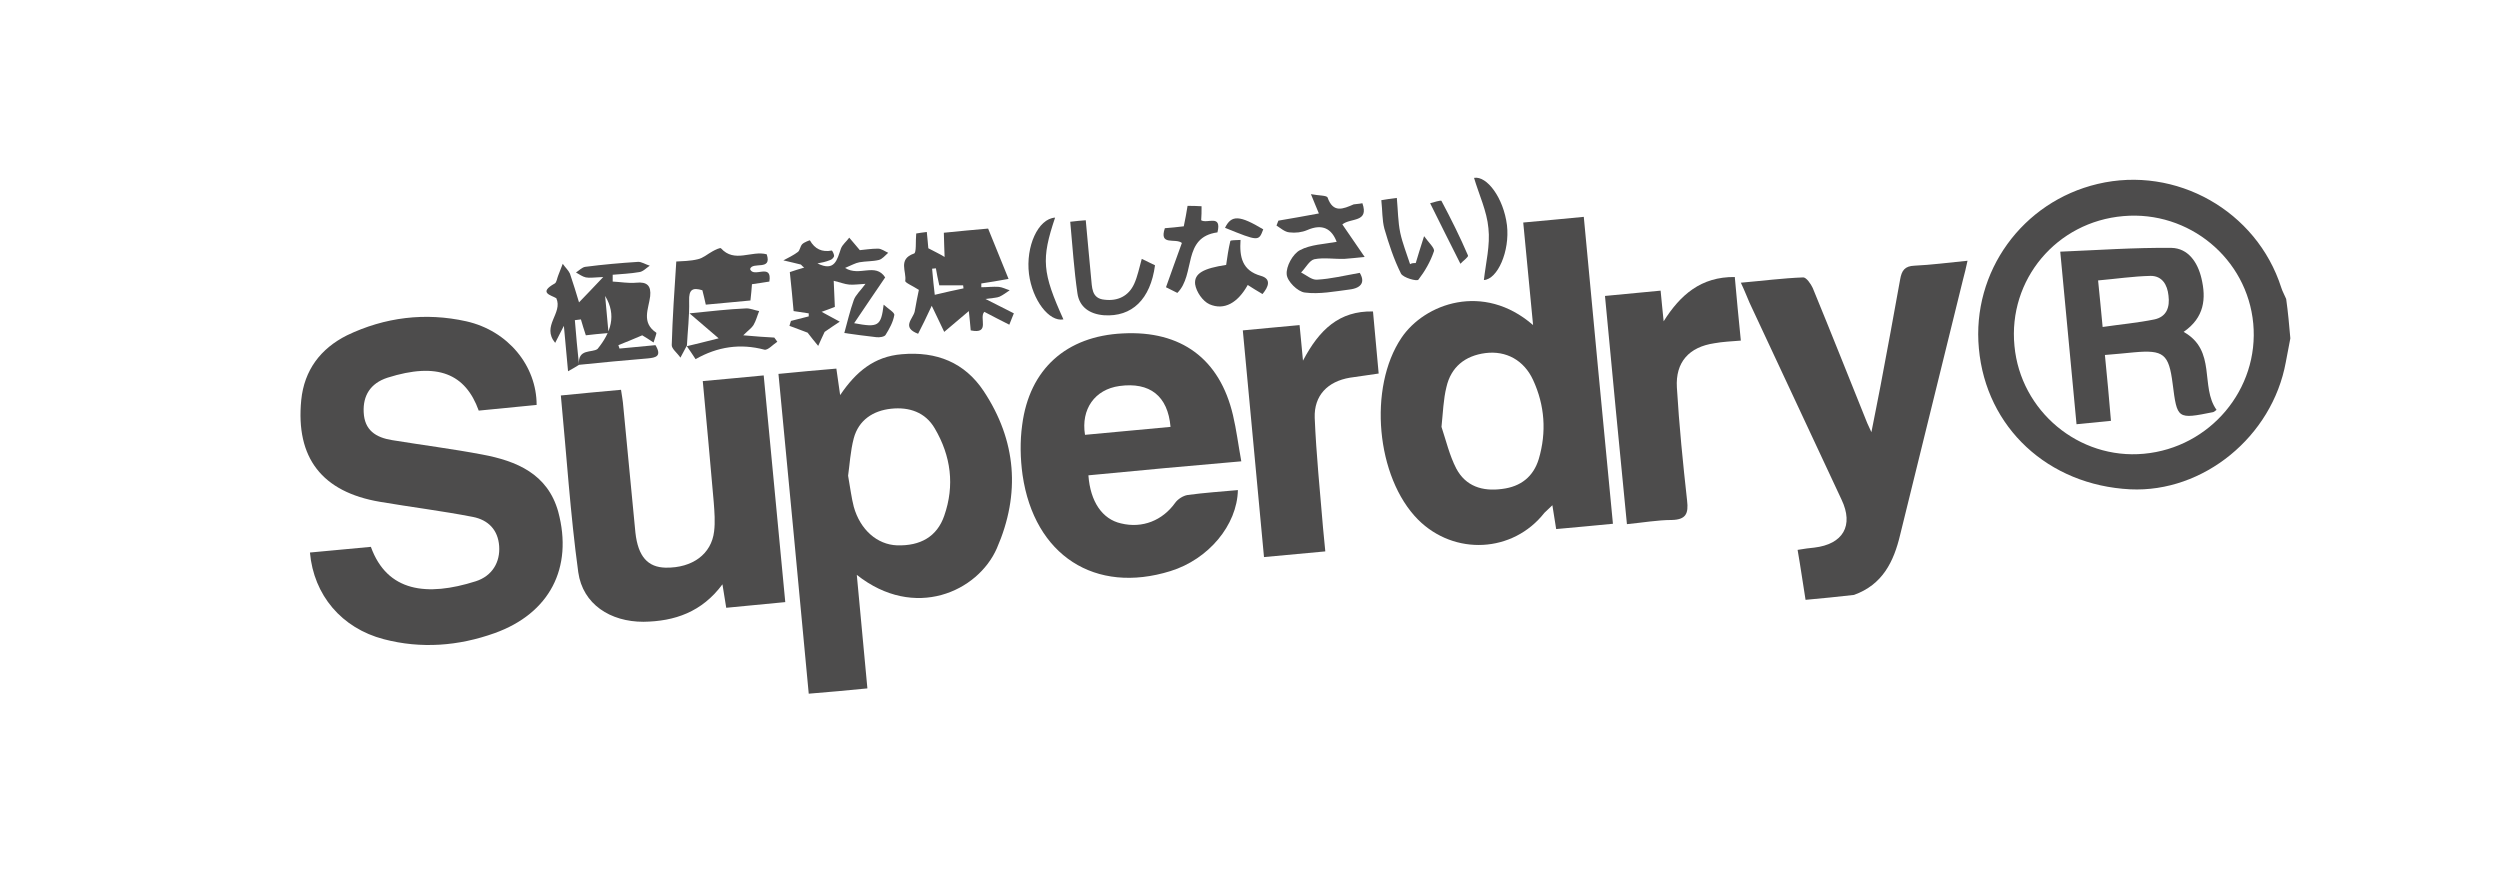
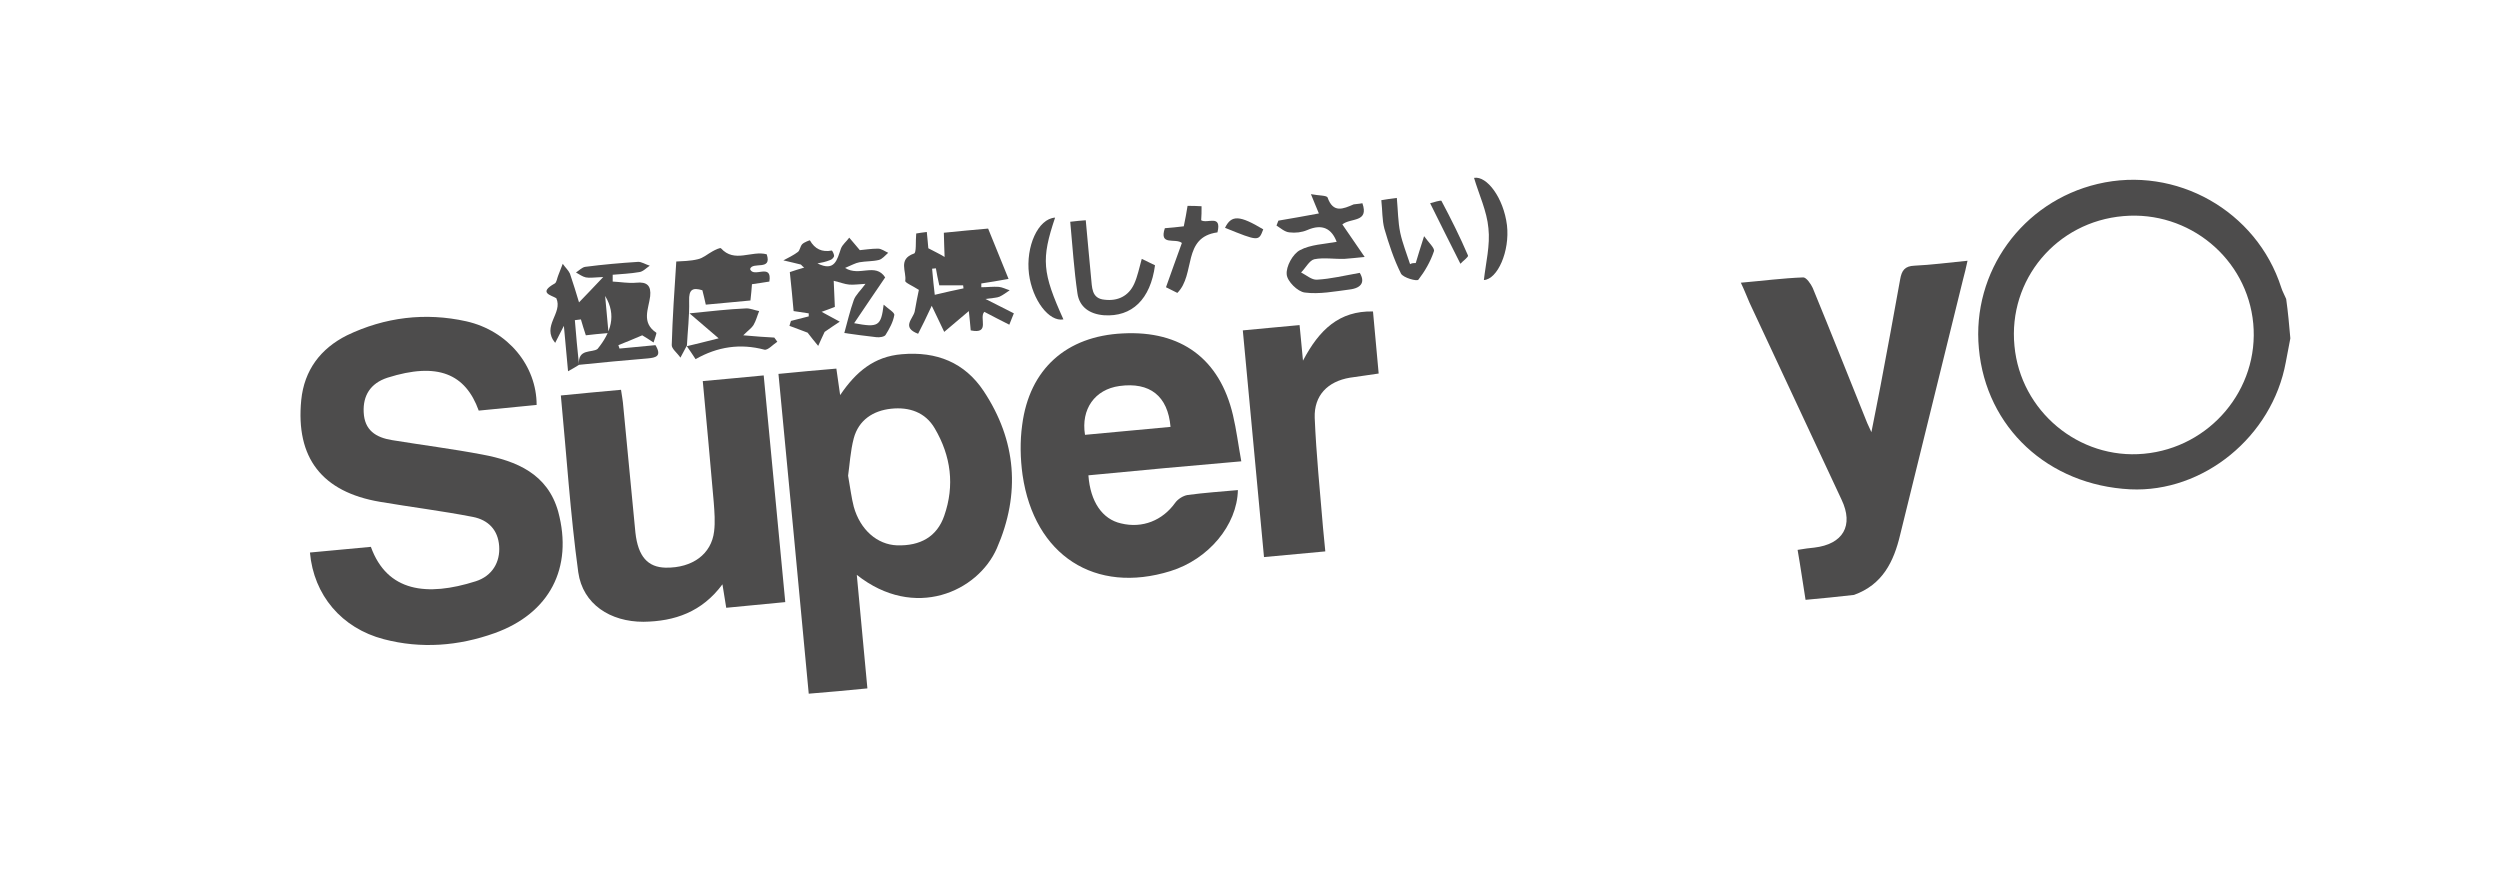
<svg xmlns="http://www.w3.org/2000/svg" version="1.1" id="Calque_1" x="0px" y="0px" viewBox="0 0 66.06 23.6" style="enable-background:new 0 0 66.06 23.6;" xml:space="preserve">
  <style type="text/css">
	.st0{fill:#4D4C4C;}
	.st1{opacity:0.4;}
	.st2{opacity:0.6;}
	.st3{fill-rule:evenodd;clip-rule:evenodd;fill:#4D4C4C;}
	.st4{clip-path:url(#SVGID_2_);fill:#4D4C4C;}
	.st5{clip-path:url(#SVGID_4_);fill:#4D4C4C;}
	.st6{clip-path:url(#SVGID_6_);fill:#4D4C4C;}
	.st7{clip-path:url(#SVGID_8_);}
	.st8{clip-path:url(#SVGID_20_);}
</style>
  <g id="bpIuoZ_1_">
    <g>
      <g>
        <path class="st0" d="M21.37,18.33c-0.26-2.81-0.53-5.61-0.8-8.45c0.53-0.05,1.02-0.1,1.53-0.14c0.03,0.22,0.06,0.42,0.1,0.7     c0.42-0.62,0.9-1.02,1.63-1.08c0.92-0.08,1.66,0.22,2.16,0.97c0.87,1.31,0.98,2.72,0.35,4.16c-0.5,1.14-2.17,1.91-3.7,0.7     c0.09,1,0.19,2,0.28,3C22.4,18.24,21.89,18.29,21.37,18.33z M22.41,12.57c0.06,0.34,0.09,0.59,0.15,0.82     c0.17,0.61,0.62,1,1.14,1.02c0.62,0.02,1.06-0.23,1.25-0.78c0.28-0.8,0.18-1.58-0.25-2.31c-0.25-0.43-0.68-0.57-1.15-0.52     c-0.48,0.05-0.86,0.3-0.99,0.78C22.47,11.92,22.45,12.3,22.41,12.57z" />
        <path class="st0" d="M47.71,15.85c-0.07-0.43-0.13-0.86-0.21-1.32c0.19-0.03,0.31-0.05,0.44-0.06c0.76-0.09,1.05-0.58,0.72-1.27     c-0.81-1.73-1.62-3.47-2.43-5.2C46.16,7.84,46.1,7.68,46,7.47c0.58-0.05,1.11-0.12,1.65-0.14c0.08,0,0.2,0.17,0.25,0.28     c0.49,1.19,0.96,2.38,1.44,3.57c0.02,0.05,0.04,0.09,0.11,0.24c0.09-0.47,0.17-0.84,0.24-1.22c0.18-0.94,0.35-1.88,0.52-2.82     c0.04-0.23,0.12-0.35,0.38-0.36c0.44-0.02,0.89-0.08,1.4-0.13c-0.04,0.19-0.08,0.35-0.12,0.5c-0.55,2.25-1.11,4.49-1.66,6.74     c-0.17,0.72-0.47,1.32-1.22,1.59C48.57,15.77,48.14,15.81,47.71,15.85z" />
        <path class="st0" d="M60.52,8.94c-0.04,0.21-0.08,0.42-0.12,0.63c-0.36,1.97-2.18,3.45-4.11,3.36c-2.17-0.11-3.81-1.63-4-3.72     c-0.19-2.03,1.15-3.88,3.14-4.35c2.07-0.49,4.2,0.71,4.85,2.74c0.03,0.1,0.09,0.2,0.13,0.3C60.46,8.25,60.49,8.6,60.52,8.94z      M53.23,9.14c0.16,1.72,1.7,3.01,3.42,2.85c1.75-0.16,3.05-1.71,2.89-3.44c-0.16-1.72-1.7-2.99-3.43-2.84     C54.34,5.86,53.06,7.39,53.23,9.14z" />
        <path class="st0" d="M14.18,10.7c-0.51,0.05-1.02,0.1-1.53,0.15c-0.35-0.97-1.08-1.29-2.41-0.87c-0.46,0.15-0.65,0.48-0.63,0.91     c0.02,0.48,0.32,0.67,0.75,0.74c0.79,0.13,1.59,0.23,2.38,0.38c0.91,0.17,1.73,0.51,2.01,1.51c0.4,1.49-0.23,2.69-1.68,3.21     c-0.95,0.34-1.94,0.42-2.93,0.16c-1.11-0.29-1.85-1.16-1.95-2.29c0.54-0.05,1.07-0.1,1.61-0.15c0.43,1.19,1.48,1.32,2.77,0.91     c0.44-0.14,0.65-0.51,0.62-0.93c-0.03-0.43-0.29-0.69-0.69-0.77c-0.82-0.16-1.64-0.26-2.46-0.4C8.51,13,7.81,12.1,7.96,10.57     c0.08-0.79,0.51-1.36,1.21-1.71c1-0.48,2.07-0.61,3.15-0.37C13.43,8.74,14.18,9.67,14.18,10.7z" />
-         <path class="st0" d="M40.25,5.88c0.57-0.05,1.07-0.1,1.6-0.15c0.25,2.7,0.51,5.39,0.77,8.11c-0.48,0.05-0.98,0.09-1.5,0.14     c-0.03-0.19-0.06-0.38-0.1-0.63c-0.08,0.08-0.15,0.14-0.21,0.2c-0.83,1.06-2.38,1.14-3.34,0.18c-1.11-1.12-1.32-3.49-0.44-4.8     c0.61-0.91,2.17-1.48,3.48-0.34C40.42,7.67,40.34,6.8,40.25,5.88z M38.09,11.28c0.12,0.36,0.21,0.75,0.39,1.1     c0.25,0.47,0.69,0.61,1.21,0.54c0.5-0.06,0.83-0.33,0.97-0.79c0.21-0.71,0.16-1.42-0.15-2.09c-0.24-0.52-0.71-0.78-1.26-0.71     c-0.54,0.07-0.91,0.37-1.03,0.9C38.14,10.55,38.13,10.9,38.09,11.28z" />
        <path class="st0" d="M28.76,12.56c0.05,0.7,0.37,1.16,0.86,1.27c0.57,0.14,1.1-0.08,1.43-0.54c0.07-0.1,0.21-0.19,0.33-0.21     c0.44-0.06,0.89-0.09,1.33-0.13c-0.02,0.93-0.78,1.83-1.78,2.14c-1.99,0.62-3.6-0.41-3.91-2.54c-0.06-0.43-0.07-0.89-0.01-1.32     c0.19-1.48,1.17-2.35,2.66-2.42c1.54-0.08,2.56,0.67,2.91,2.16c0.09,0.38,0.14,0.78,0.22,1.22     C31.41,12.31,30.1,12.43,28.76,12.56z M30.93,11.28c-0.07-0.82-0.55-1.19-1.35-1.08c-0.65,0.09-1.02,0.61-0.91,1.29     C29.42,11.42,30.16,11.35,30.93,11.28z" />
        <path class="st0" d="M18.57,10.07c0.57-0.05,1.07-0.1,1.61-0.15c0.19,1.99,0.38,3.98,0.57,5.99c-0.51,0.05-1.02,0.1-1.56,0.15     c-0.03-0.18-0.06-0.36-0.1-0.62c-0.54,0.73-1.26,0.98-2.09,0.99c-0.87,0-1.6-0.46-1.72-1.31c-0.21-1.54-0.31-3.1-0.46-4.67     c0.51-0.05,1.02-0.1,1.59-0.15c0.02,0.14,0.05,0.29,0.06,0.44c0.11,1.11,0.21,2.22,0.32,3.33c0.07,0.64,0.33,0.92,0.8,0.93     c0.71,0.01,1.21-0.36,1.28-0.96c0.03-0.25,0.01-0.51-0.01-0.77C18.77,12.21,18.67,11.16,18.57,10.07z" />
-         <path class="st0" d="M42.41,7.82c0.51-0.05,0.97-0.09,1.47-0.14c0.03,0.28,0.05,0.55,0.08,0.81c0.44-0.7,0.99-1.18,1.88-1.17     C45.89,7.88,45.94,8.41,46,9c-0.25,0.02-0.48,0.03-0.7,0.07c-0.67,0.1-1.03,0.5-0.99,1.17c0.06,1,0.16,2,0.27,2.99     c0.04,0.34-0.03,0.5-0.4,0.51c-0.38,0-0.77,0.07-1.19,0.11C42.79,11.82,42.6,9.84,42.41,7.82z" />
        <path class="st0" d="M32.84,8.73c0.5-0.05,0.98-0.09,1.5-0.14c0.03,0.28,0.05,0.54,0.09,0.94c0.43-0.82,0.96-1.32,1.85-1.3     c0.05,0.53,0.1,1.07,0.15,1.64c-0.25,0.04-0.5,0.07-0.76,0.11c-0.59,0.1-0.95,0.47-0.93,1.06c0.04,0.97,0.14,1.94,0.22,2.91     c0.02,0.2,0.04,0.39,0.06,0.62c-0.56,0.05-1.09,0.1-1.62,0.15C33.21,12.71,33.03,10.73,32.84,8.73z" />
        <path class="st0" d="M24.21,6.17c0.07-0.01,0.17-0.03,0.28-0.04c0.02,0.18,0.03,0.33,0.04,0.43c0.17,0.09,0.3,0.15,0.43,0.23     c-0.01-0.17-0.01-0.39-0.02-0.64c0.41-0.04,0.8-0.08,1.17-0.11c0.18,0.44,0.35,0.86,0.54,1.33c-0.29,0.05-0.5,0.09-0.72,0.12     c0,0.03,0,0.06,0,0.1c0.15,0,0.31-0.02,0.46-0.01c0.1,0.01,0.19,0.06,0.29,0.09c-0.09,0.06-0.18,0.13-0.27,0.17     c-0.07,0.03-0.16,0.03-0.37,0.06c0.31,0.16,0.52,0.26,0.75,0.38c-0.04,0.09-0.07,0.18-0.12,0.3c-0.24-0.12-0.45-0.23-0.66-0.34     c-0.15,0.15,0.17,0.6-0.36,0.49c-0.01-0.15-0.03-0.31-0.05-0.51c-0.23,0.19-0.42,0.36-0.65,0.55c-0.1-0.22-0.2-0.41-0.33-0.69     c-0.15,0.32-0.25,0.53-0.36,0.74c-0.45-0.17-0.13-0.4-0.09-0.59c0.04-0.22,0.08-0.44,0.11-0.57c-0.17-0.11-0.37-0.19-0.36-0.24     c0.04-0.24-0.2-0.57,0.23-0.72C24.22,6.69,24.19,6.37,24.21,6.17z M24.82,7.54c-0.04-0.18-0.07-0.32-0.09-0.45     c-0.03,0-0.06,0.01-0.1,0.01c0.02,0.26,0.05,0.51,0.07,0.69c0.29-0.07,0.52-0.12,0.76-0.17c0-0.03-0.01-0.05-0.01-0.08     C25.25,7.54,25.05,7.54,24.82,7.54z" />
        <path class="st0" d="M15.3,9.64c-0.08,0.05-0.16,0.1-0.29,0.17c-0.04-0.42-0.07-0.76-0.11-1.2c-0.1,0.19-0.15,0.29-0.23,0.45     c-0.37-0.45,0.21-0.78,0.03-1.18c-0.13-0.08-0.49-0.14-0.04-0.39c0.05-0.03,0.06-0.14,0.09-0.21c0.04-0.1,0.08-0.21,0.12-0.31     c0.06,0.09,0.15,0.17,0.19,0.26c0.09,0.26,0.17,0.53,0.24,0.76c0.18-0.19,0.37-0.38,0.64-0.67c-0.25,0.01-0.36,0.03-0.46,0.01     c-0.09-0.02-0.17-0.08-0.26-0.13c0.08-0.05,0.16-0.14,0.25-0.15c0.46-0.06,0.92-0.1,1.38-0.13c0.1-0.01,0.21,0.07,0.32,0.1     c-0.09,0.06-0.18,0.16-0.28,0.17c-0.23,0.04-0.47,0.05-0.7,0.07c0,0.06,0,0.12,0,0.18c0.21,0.01,0.42,0.05,0.62,0.03     c0.29-0.03,0.4,0.08,0.37,0.36c-0.04,0.33-0.24,0.69,0.16,0.96c0.02,0.01-0.04,0.15-0.07,0.26c-0.12-0.08-0.23-0.15-0.3-0.19     c-0.23,0.1-0.43,0.18-0.63,0.26c0.01,0.03,0.02,0.06,0.03,0.09c0.32-0.03,0.64-0.06,0.95-0.09c0.18,0.3,0,0.33-0.2,0.35     C16.5,9.52,15.9,9.58,15.3,9.64c-0.04-0.44,0.35-0.31,0.49-0.42c0.35-0.43,0.51-0.89,0.2-1.4c0.03,0.32,0.06,0.65,0.09,0.98     c-0.25,0.02-0.43,0.04-0.6,0.06c-0.05-0.15-0.09-0.28-0.13-0.42c-0.05,0.01-0.11,0.01-0.16,0.02C15.22,8.86,15.26,9.25,15.3,9.64     z" />
        <path class="st0" d="M21.6,6.96c0.46,0.23,0.52-0.1,0.62-0.39c0.04-0.11,0.15-0.19,0.22-0.29c0.08,0.09,0.16,0.19,0.28,0.33     c0.12-0.01,0.3-0.04,0.48-0.04c0.09,0,0.18,0.07,0.27,0.11c-0.08,0.07-0.16,0.17-0.25,0.19c-0.17,0.04-0.34,0.03-0.51,0.06     c-0.11,0.02-0.21,0.08-0.38,0.15c0.38,0.24,0.8-0.15,1.06,0.25c-0.27,0.4-0.54,0.79-0.82,1.21c0.64,0.12,0.71,0.08,0.78-0.49     c0.13,0.12,0.3,0.21,0.28,0.28c-0.03,0.18-0.13,0.36-0.23,0.52c-0.03,0.05-0.16,0.07-0.24,0.06c-0.28-0.03-0.56-0.07-0.85-0.11     c0.08-0.29,0.15-0.59,0.25-0.87c0.05-0.14,0.18-0.25,0.31-0.43c-0.18,0.01-0.31,0.03-0.43,0.02c-0.12-0.01-0.24-0.06-0.41-0.1     c0.01,0.23,0.02,0.45,0.03,0.69c-0.11,0.04-0.23,0.09-0.35,0.13c0.18,0.1,0.33,0.18,0.48,0.26c-0.13,0.08-0.25,0.17-0.4,0.27     c-0.04,0.09-0.11,0.23-0.17,0.37c-0.09-0.11-0.19-0.23-0.28-0.35c-0.14-0.05-0.31-0.12-0.48-0.18c0.01-0.04,0.03-0.09,0.04-0.13     c0.16-0.04,0.31-0.08,0.47-0.12c0-0.03,0-0.05,0-0.08c-0.13-0.02-0.25-0.04-0.4-0.06c-0.03-0.33-0.06-0.67-0.1-1.03     c0.12-0.04,0.24-0.08,0.38-0.12C21.19,7.03,21.18,7,21.16,6.99c-0.15-0.04-0.3-0.07-0.46-0.11c0.13-0.07,0.26-0.13,0.38-0.22     c0.06-0.04,0.06-0.15,0.12-0.21c0.05-0.05,0.19-0.1,0.2-0.1c0.13,0.23,0.32,0.32,0.58,0.27c0.01,0,0.06,0.09,0.06,0.14     c0,0.04-0.06,0.1-0.1,0.11C21.82,6.92,21.71,6.94,21.6,6.96z" />
        <path class="st0" d="M18.15,9.13c-0.05,0.09-0.09,0.17-0.17,0.32c-0.09-0.13-0.23-0.23-0.23-0.33c0.02-0.72,0.07-1.44,0.12-2.21     c0.15-0.01,0.37-0.01,0.57-0.06c0.14-0.03,0.26-0.14,0.39-0.21c0.07-0.04,0.2-0.1,0.22-0.08c0.36,0.4,0.81,0.05,1.21,0.16     c0.15,0.45-0.38,0.18-0.44,0.39c0.09,0.25,0.59-0.18,0.51,0.33c-0.15,0.02-0.29,0.05-0.46,0.07c-0.01,0.13-0.02,0.26-0.04,0.43     c-0.38,0.04-0.78,0.07-1.18,0.11c-0.03-0.14-0.06-0.26-0.09-0.38c-0.26-0.08-0.36-0.02-0.35,0.28c0.01,0.4-0.04,0.8-0.06,1.2     L18.15,9.13z" />
        <path class="st0" d="M36,5.37c0.18,0.52-0.31,0.38-0.53,0.56c0.17,0.25,0.34,0.5,0.59,0.86c-0.21,0.02-0.37,0.04-0.53,0.05     c-0.27,0.01-0.55-0.04-0.8,0.01C34.6,6.88,34.5,7.08,34.38,7.2c0.14,0.07,0.28,0.2,0.42,0.19c0.37-0.02,0.73-0.11,1.13-0.18     c0.14,0.23,0.06,0.4-0.27,0.44c-0.39,0.05-0.8,0.13-1.18,0.08c-0.19-0.02-0.47-0.3-0.48-0.48c-0.02-0.21,0.16-0.54,0.35-0.64     c0.28-0.15,0.65-0.16,0.97-0.22c-0.13-0.34-0.37-0.49-0.78-0.31c-0.14,0.06-0.31,0.08-0.47,0.06c-0.12-0.01-0.23-0.11-0.34-0.18     c0.02-0.04,0.03-0.09,0.05-0.13c0.35-0.06,0.7-0.12,1.07-0.19c-0.06-0.15-0.12-0.28-0.21-0.51c0.2,0.04,0.42,0.03,0.44,0.09     c0.15,0.42,0.41,0.3,0.69,0.18C35.83,5.39,35.9,5.39,36,5.37z" />
        <path class="st0" d="M30.17,6.84c0.13,0.06,0.24,0.12,0.35,0.17c-0.12,0.9-0.61,1.37-1.35,1.32c-0.38-0.03-0.65-0.22-0.7-0.58     c-0.09-0.62-0.13-1.24-0.19-1.89c0.16-0.02,0.28-0.03,0.41-0.04c0.05,0.52,0.09,1.01,0.14,1.51c0.03,0.25,0,0.56,0.36,0.59     c0.34,0.04,0.63-0.09,0.78-0.42C30.06,7.3,30.1,7.09,30.17,6.84z" />
-         <path class="st0" d="M33.36,7.77c-0.15-0.09-0.27-0.16-0.39-0.24c-0.26,0.47-0.62,0.68-1.01,0.51c-0.18-0.08-0.35-0.33-0.38-0.53     C31.55,7.22,31.81,7.09,32.4,7c0.03-0.21,0.06-0.42,0.11-0.63c0.01-0.03,0.15-0.02,0.27-0.03c-0.03,0.45,0.04,0.81,0.54,0.95     C33.6,7.37,33.52,7.58,33.36,7.77z" />
        <path class="st0" d="M18.14,9.15c0.25-0.06,0.5-0.12,0.85-0.21c-0.27-0.23-0.48-0.41-0.77-0.66c0.59-0.06,1.03-0.11,1.48-0.13     c0.12-0.01,0.24,0.05,0.36,0.07c-0.05,0.12-0.08,0.25-0.15,0.37c-0.05,0.08-0.13,0.13-0.27,0.27c0.35,0.03,0.59,0.05,0.82,0.06     c0.03,0.04,0.05,0.07,0.08,0.11c-0.11,0.07-0.25,0.23-0.34,0.21c-0.64-0.17-1.24-0.08-1.82,0.25c-0.09-0.14-0.16-0.24-0.23-0.34     C18.15,9.13,18.14,9.15,18.14,9.15z" />
        <path class="st0" d="M37.41,6.95c0.06-0.2,0.12-0.4,0.22-0.71c0.12,0.17,0.29,0.32,0.26,0.4c-0.09,0.27-0.24,0.53-0.41,0.75     c-0.04,0.05-0.4-0.05-0.46-0.16c-0.19-0.38-0.32-0.78-0.44-1.19c-0.06-0.23-0.05-0.48-0.08-0.75c0.12-0.02,0.24-0.04,0.41-0.06     c0.03,0.33,0.03,0.63,0.09,0.92c0.06,0.28,0.17,0.55,0.26,0.83C37.31,6.95,37.36,6.95,37.41,6.95z" />
        <path class="st0" d="M31.11,7.74c-0.09-0.05-0.19-0.09-0.3-0.15c0.14-0.4,0.28-0.78,0.42-1.17c-0.17-0.14-0.61,0.09-0.45-0.39     c0.16-0.01,0.32-0.03,0.5-0.05c0.04-0.19,0.07-0.35,0.1-0.54c0.12,0,0.23,0,0.37,0.01c0,0.13,0,0.26-0.01,0.37     c0.16,0.1,0.55-0.17,0.43,0.32C31.23,6.27,31.6,7.25,31.11,7.74z" />
        <path class="st0" d="M38.95,4.7c0.34-0.06,0.78,0.53,0.87,1.25c0.08,0.69-0.25,1.43-0.61,1.45c0.05-0.45,0.17-0.92,0.12-1.37     C39.29,5.58,39.08,5.14,38.95,4.7z" />
        <path class="st0" d="M27.88,5.75c-0.37,1.1-0.34,1.45,0.22,2.69c-0.38,0.07-0.82-0.51-0.91-1.2C27.1,6.51,27.43,5.78,27.88,5.75z     " />
        <path class="st0" d="M38.59,6.97c-0.29-0.57-0.53-1.06-0.8-1.6c0.08-0.02,0.29-0.09,0.3-0.06c0.25,0.47,0.49,0.95,0.7,1.44     C38.81,6.79,38.65,6.9,38.59,6.97z" />
        <path class="st0" d="M32.37,6.02c0.17-0.35,0.39-0.33,1.01,0.04C33.26,6.38,33.26,6.38,32.37,6.02z" />
-         <path class="st0" d="M57.7,8.77c0.88,0.49,0.43,1.45,0.87,2.06c-0.04,0.03-0.06,0.05-0.09,0.06c-0.95,0.19-0.95,0.19-1.07-0.75     c-0.1-0.79-0.24-0.9-1.02-0.83c-0.24,0.02-0.48,0.05-0.77,0.07c0.06,0.59,0.11,1.15,0.16,1.74c-0.33,0.03-0.6,0.06-0.91,0.09     c-0.14-1.48-0.28-2.96-0.43-4.56c0.98-0.04,1.96-0.11,2.94-0.1c0.44,0.01,0.69,0.38,0.79,0.8C58.3,7.89,58.25,8.39,57.7,8.77z      M55.56,8.64c0.48-0.07,0.93-0.11,1.37-0.2c0.32-0.07,0.41-0.32,0.37-0.63c-0.03-0.29-0.17-0.52-0.47-0.52     c-0.46,0.01-0.93,0.08-1.39,0.12C55.48,7.82,55.52,8.2,55.56,8.64z" />
      </g>
    </g>
  </g>
</svg>